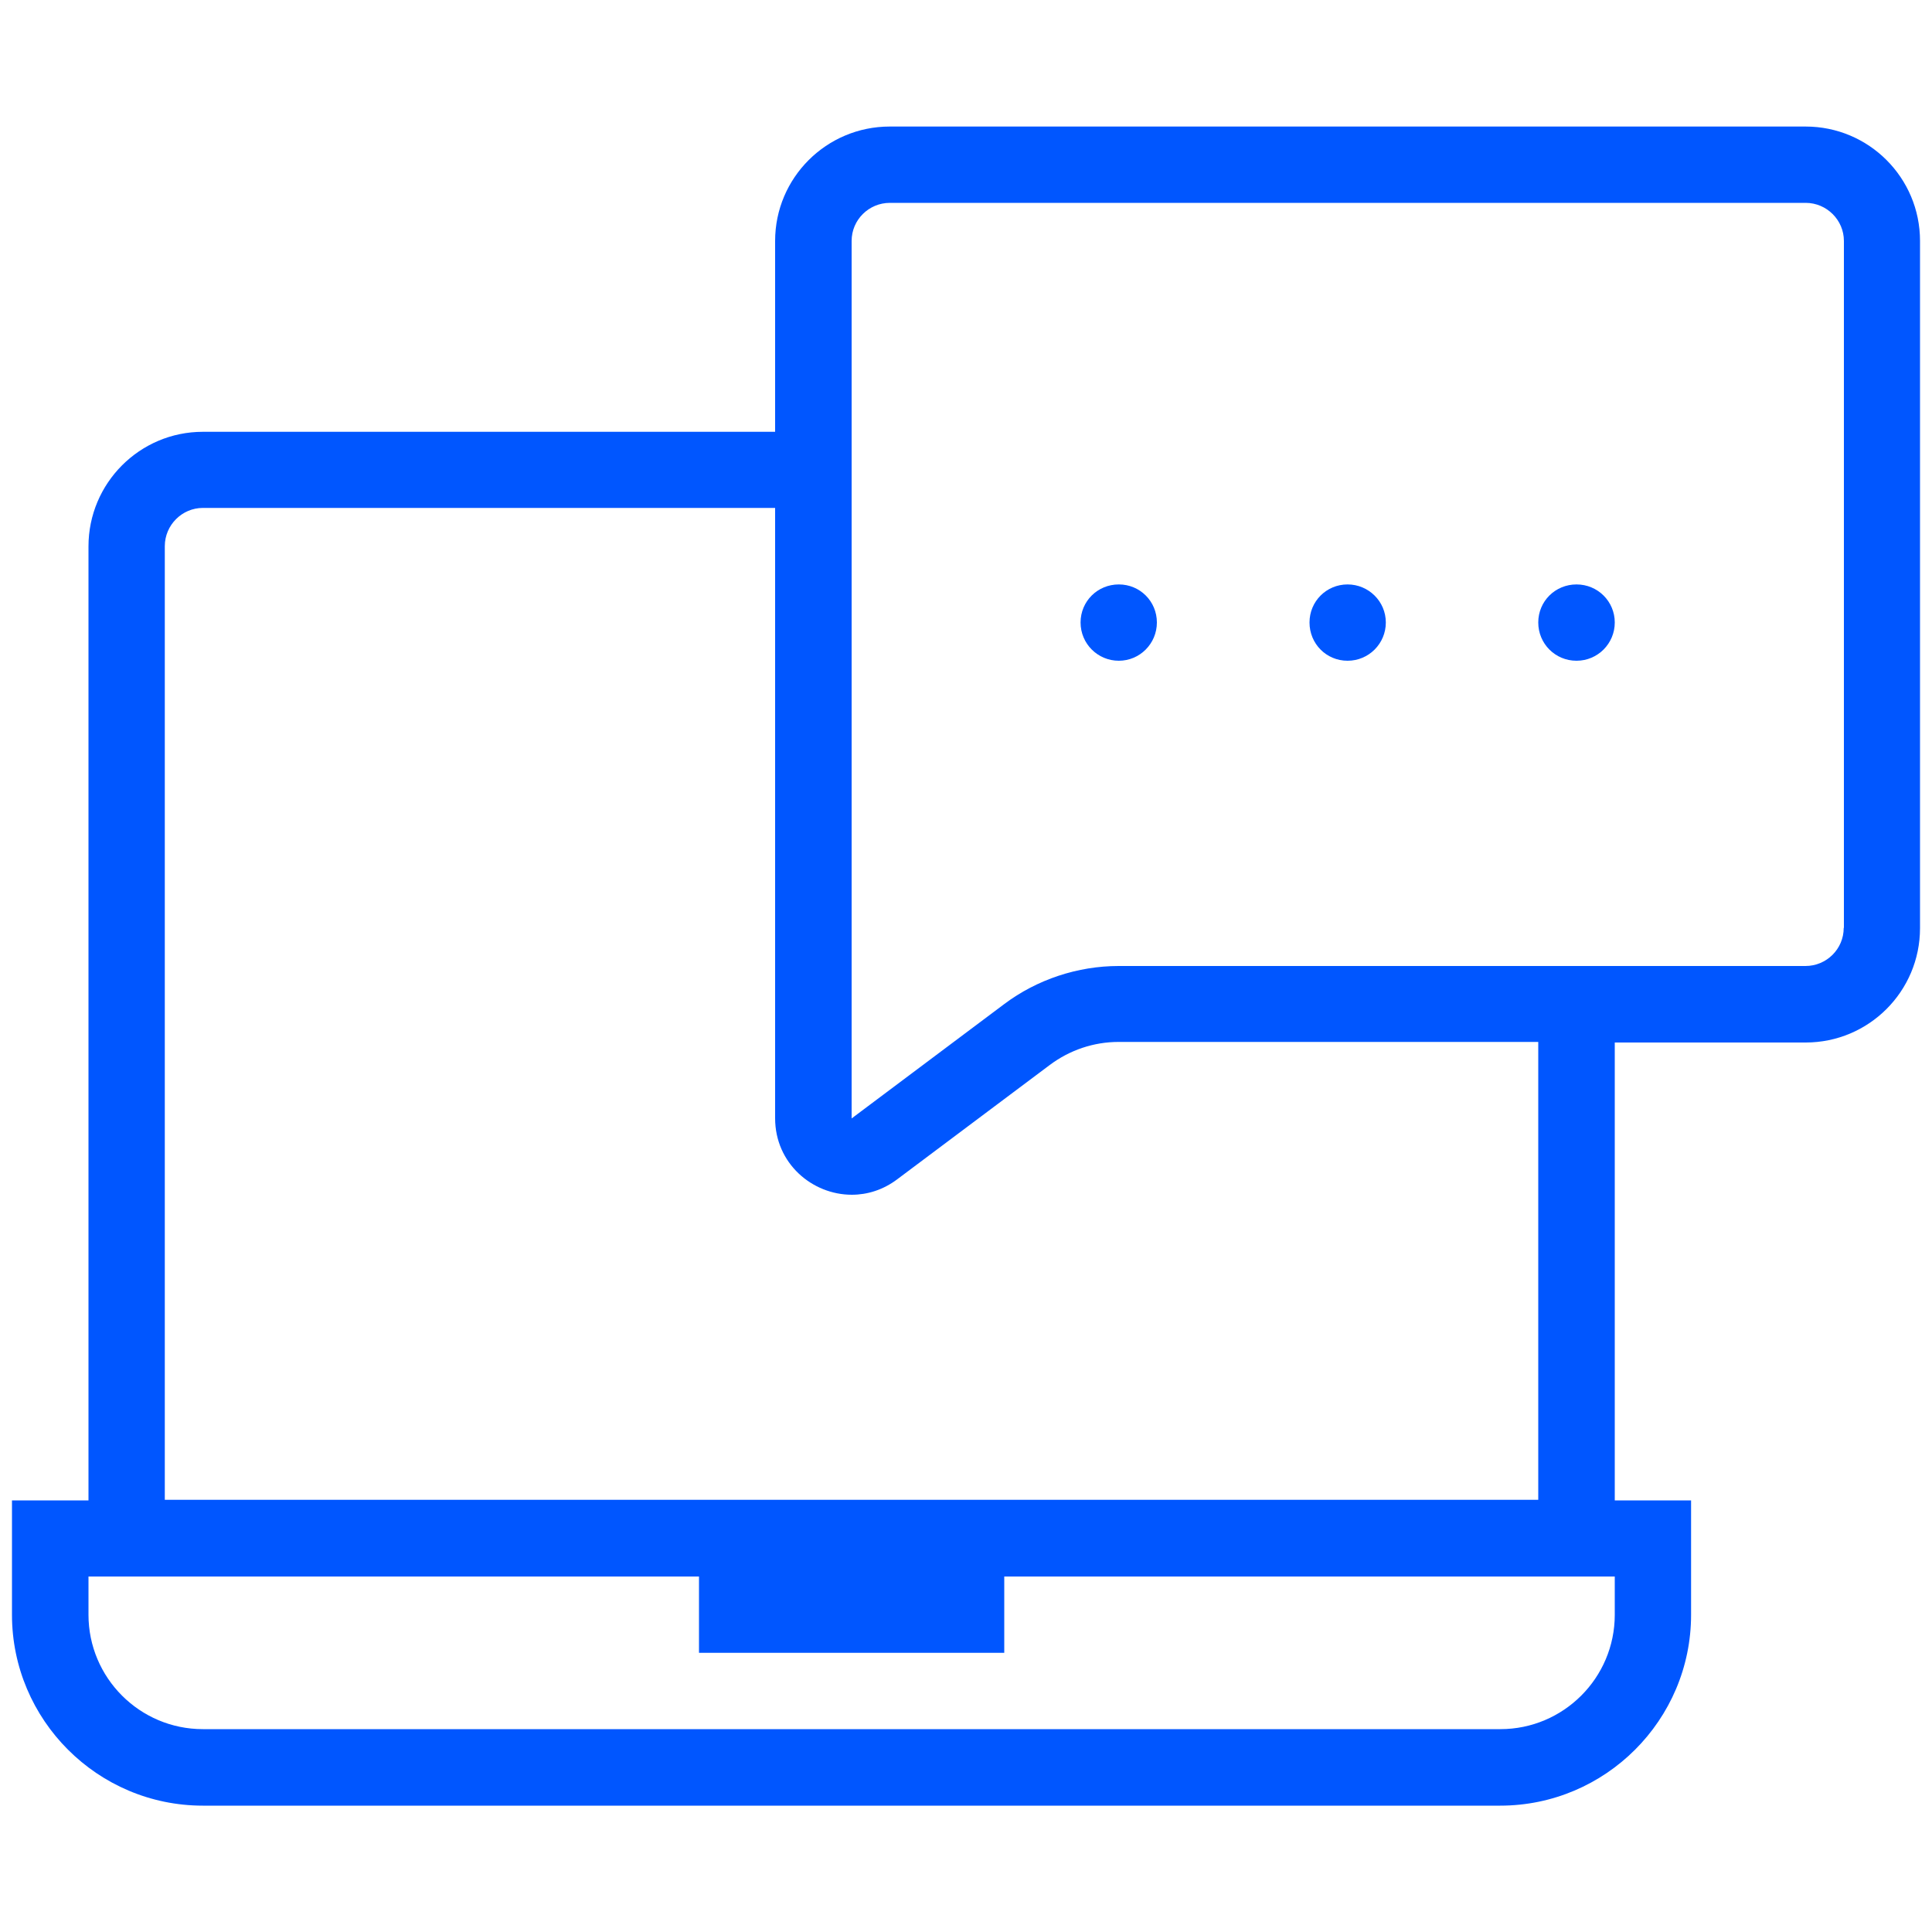
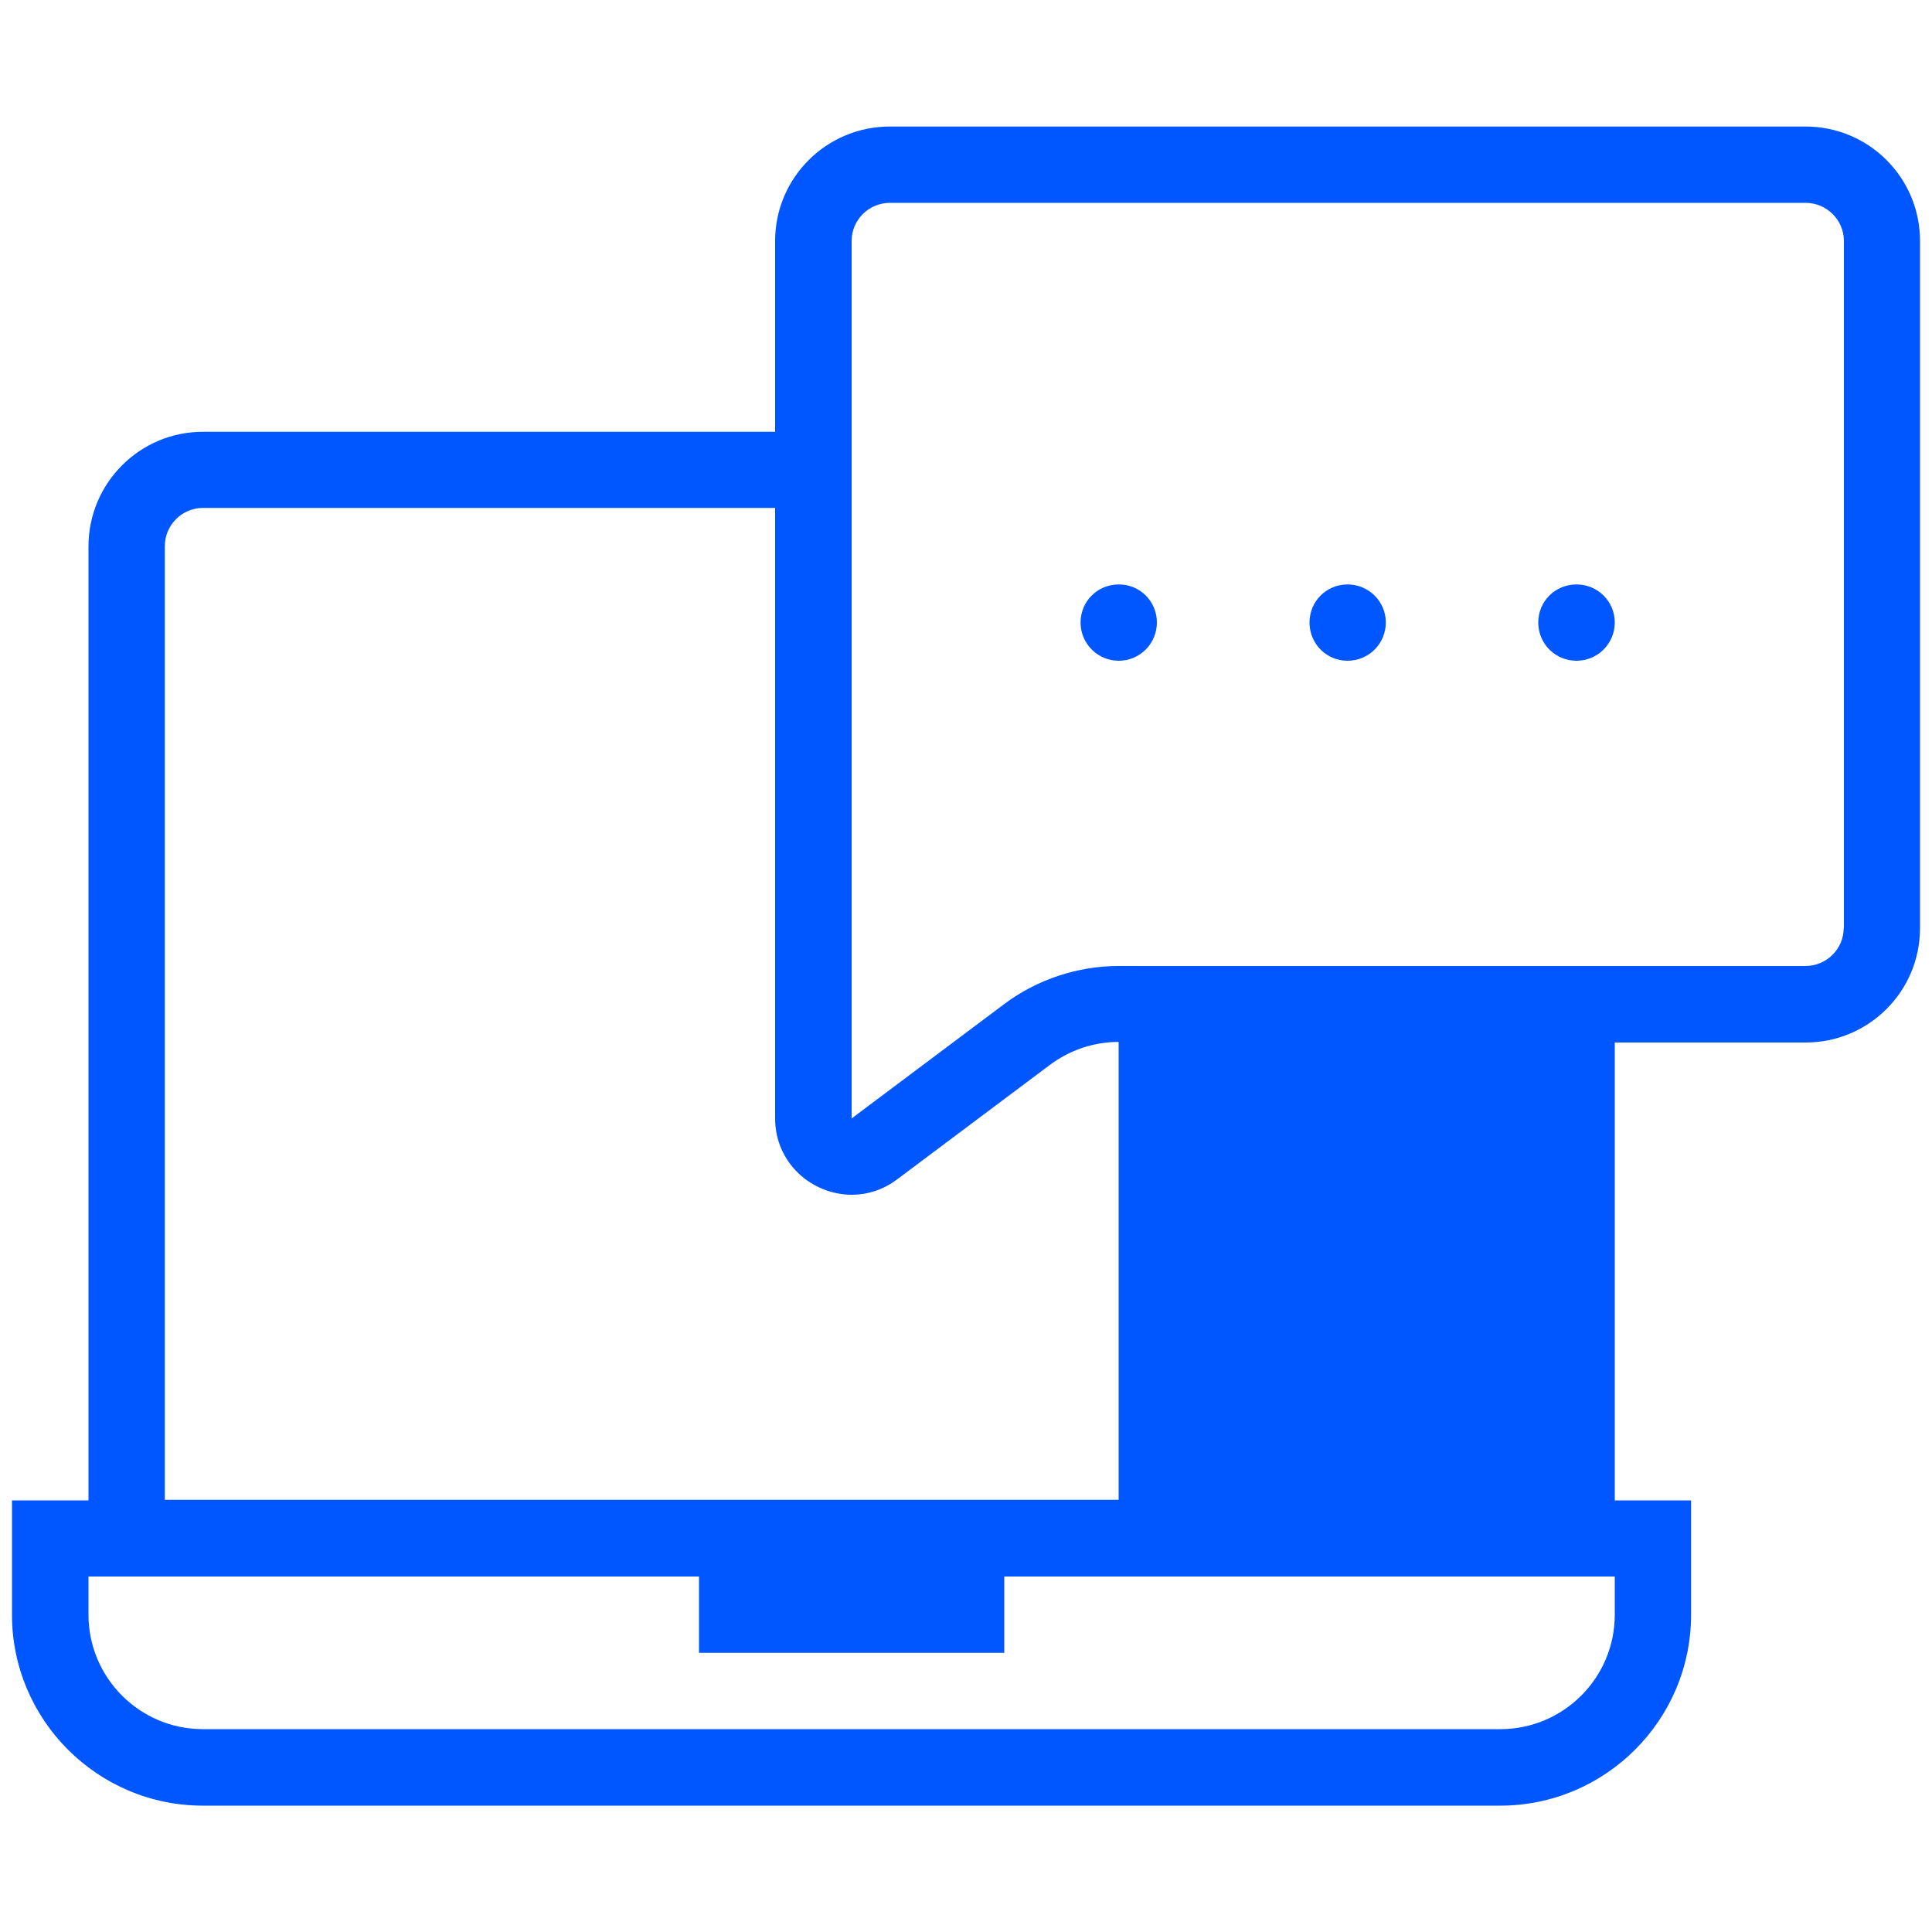
<svg xmlns="http://www.w3.org/2000/svg" id="Layer_1" data-name="Layer 1" viewBox="0 0 100 100">
  <defs>
    <style>
      .cls-1 {
        fill: #0056ff;
      }
    </style>
  </defs>
-   <path class="cls-1" d="M93.45,6.55h-47.4c-3.27,0-5.93,2.65-5.93,5.92v9.88H10.5c-3.27,0-5.92,2.66-5.92,5.93v49.38H.62v5.92c0,5.44,4.43,9.88,9.88,9.88h67.15c5.44,0,9.88-4.43,9.88-9.88v-5.92h-3.95v-23.7h9.88c3.27,0,5.92-2.65,5.92-5.92V12.47c0-3.27-2.65-5.92-5.92-5.92ZM8.53,28.27c0-1.09.89-1.98,1.97-1.98h29.62v31.59c0,2.34,1.92,3.96,3.97,3.96.8,0,1.62-.25,2.35-.8l7.9-5.92c1.03-.77,2.27-1.19,3.56-1.19h21.72v23.7H8.53V28.27ZM83.58,83.58c0,3.27-2.66,5.92-5.92,5.92H10.5c-3.27,0-5.92-2.66-5.92-5.92v-1.98h31.6v3.95h15.8v-3.95h31.6v1.98ZM95.43,48.03c0,1.09-.89,1.97-1.98,1.97h-35.55c-2.12,0-4.23.7-5.92,1.97l-7.9,5.92V12.47c0-1.09.89-1.97,1.98-1.97h47.4c1.09,0,1.98.89,1.98,1.97v35.55ZM59.88,32.22c0,1.09-.88,1.98-1.97,1.98s-1.98-.88-1.98-1.98.88-1.97,1.98-1.97,1.97.88,1.97,1.97ZM71.73,32.22c0,1.09-.88,1.98-1.98,1.98s-1.97-.88-1.97-1.98.88-1.97,1.97-1.97,1.98.88,1.98,1.97ZM83.58,32.22c0,1.09-.88,1.98-1.98,1.98s-1.98-.88-1.98-1.98.88-1.97,1.98-1.97,1.98.88,1.98,1.97Z" />
+   <path class="cls-1" d="M93.45,6.55h-47.4c-3.27,0-5.93,2.65-5.93,5.92v9.88H10.5c-3.27,0-5.92,2.66-5.92,5.93v49.38H.62v5.92c0,5.44,4.43,9.88,9.88,9.88h67.15c5.44,0,9.88-4.43,9.88-9.88v-5.92h-3.95v-23.7h9.88c3.27,0,5.92-2.65,5.92-5.92V12.47c0-3.27-2.65-5.92-5.92-5.92ZM8.53,28.27c0-1.09.89-1.98,1.97-1.98h29.62v31.59c0,2.34,1.92,3.96,3.97,3.96.8,0,1.62-.25,2.35-.8l7.9-5.92c1.03-.77,2.27-1.19,3.56-1.19v23.7H8.53V28.27ZM83.58,83.58c0,3.27-2.66,5.92-5.92,5.92H10.5c-3.27,0-5.92-2.66-5.92-5.92v-1.98h31.6v3.95h15.8v-3.95h31.6v1.98ZM95.43,48.03c0,1.09-.89,1.97-1.98,1.97h-35.55c-2.12,0-4.23.7-5.92,1.97l-7.9,5.92V12.47c0-1.09.89-1.97,1.98-1.97h47.4c1.09,0,1.98.89,1.98,1.97v35.55ZM59.88,32.22c0,1.09-.88,1.98-1.97,1.98s-1.98-.88-1.98-1.98.88-1.97,1.98-1.97,1.97.88,1.97,1.97ZM71.73,32.22c0,1.09-.88,1.98-1.98,1.98s-1.97-.88-1.97-1.98.88-1.97,1.97-1.97,1.98.88,1.98,1.97ZM83.58,32.22c0,1.09-.88,1.98-1.98,1.98s-1.98-.88-1.98-1.98.88-1.97,1.98-1.97,1.98.88,1.98,1.97Z" />
</svg>